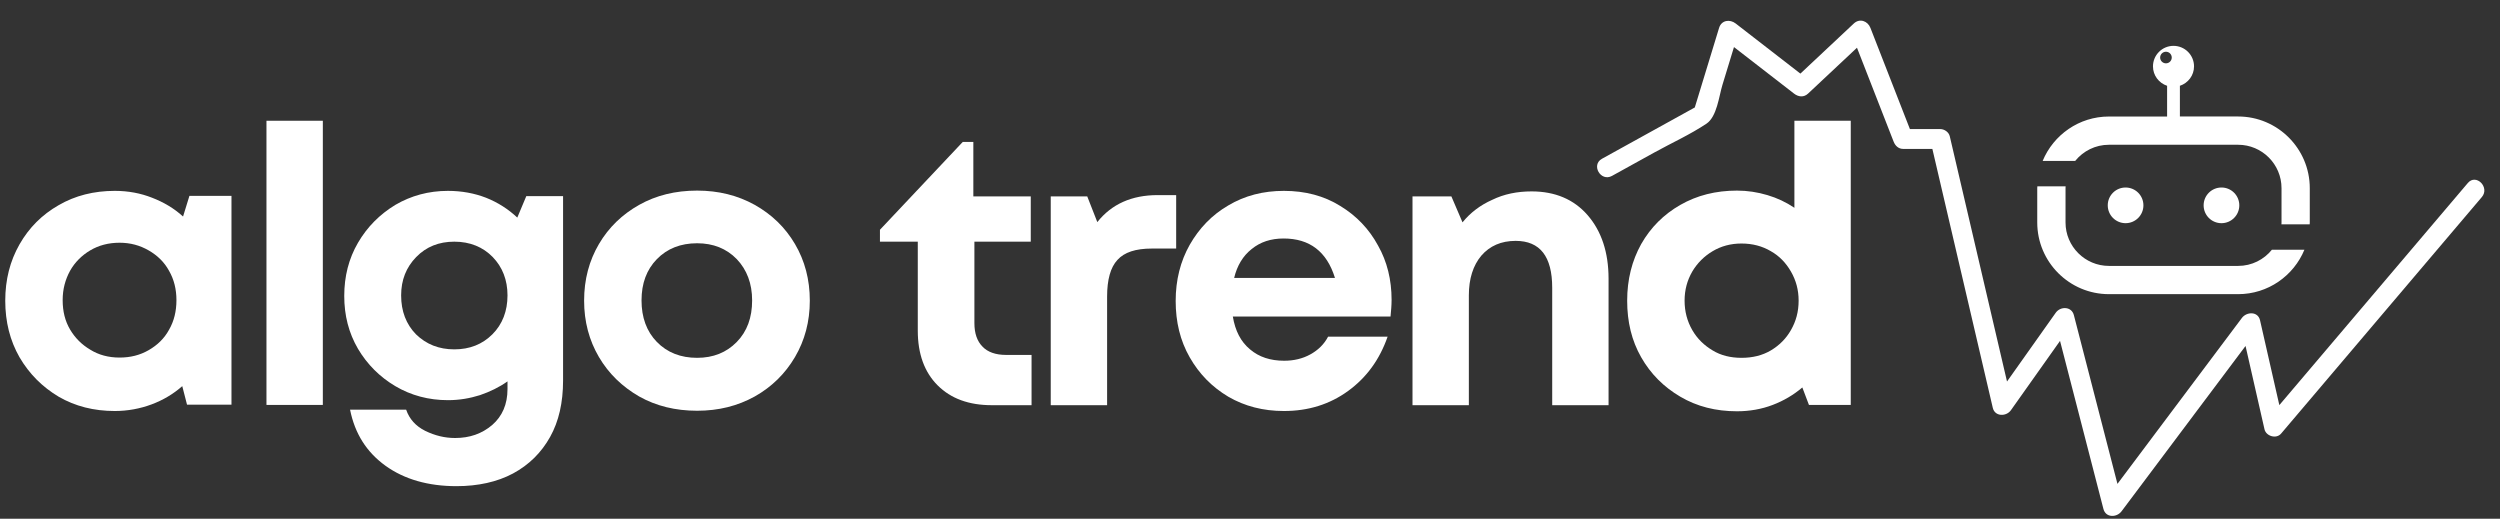
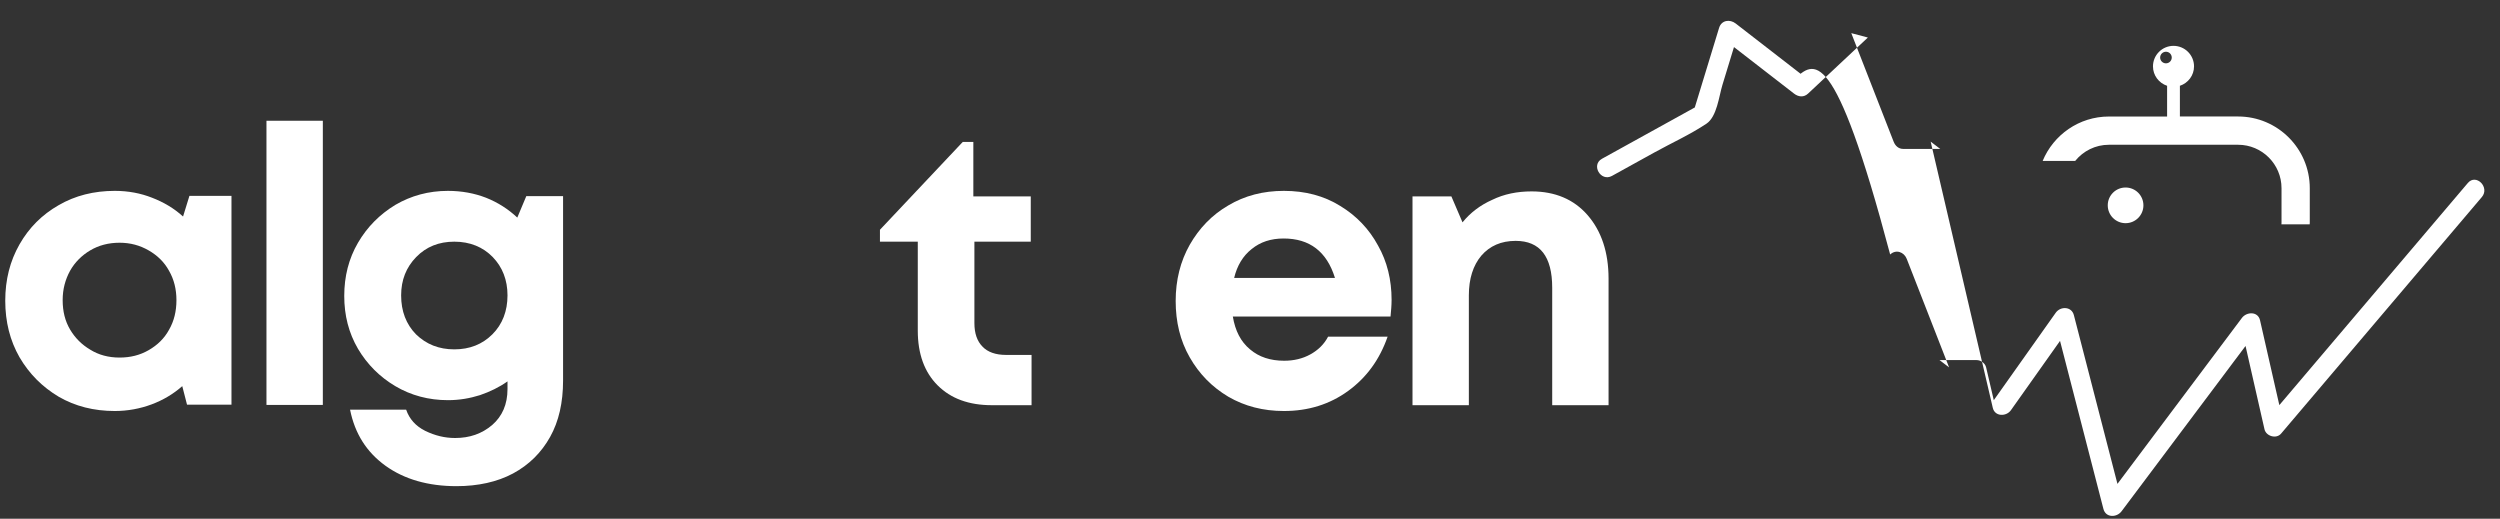
<svg xmlns="http://www.w3.org/2000/svg" xmlns:ns1="http://sodipodi.sourceforge.net/DTD/sodipodi-0.dtd" xmlns:ns2="http://www.inkscape.org/namespaces/inkscape" version="1.1" id="svg2" width="1259.472" height="261.333" viewBox="0 0 1259.472 261.333" ns1:docname="logo-trend-ai.ai">
  <rect x="0" y="0" width="1259.472" height="261.333" fill="#333333" stroke="none" />
  <defs id="defs6">
    <clipPath clipPathUnits="userSpaceOnUse" id="clipPath16">
      <path d="M 0,196 H 944.604 V 0 H 0 Z" id="path14" />
    </clipPath>
    <clipPath clipPathUnits="userSpaceOnUse" id="clipPath70">
      <path d="m 771.007,111.137 h 101.942 v 67.588 H 771.007 Z" id="path68" />
    </clipPath>
    <clipPath clipPathUnits="userSpaceOnUse" id="clipPath82">
      <path d="m 769.949,84.469 h 101.057 v 41.333 H 769.949 Z" id="path80" />
    </clipPath>
  </defs>
  <ns1:namedview id="namedview4" pagecolor="#ffffff" bordercolor="#000000" borderopacity="0.25" ns2:showpageshadow="2" ns2:pageopacity="0.0" ns2:pagecheckerboard="0" ns2:deskcolor="#d1d1d1" />
  <g id="g8" ns2:groupmode="layer" ns2:label="logo-trend-ai" transform="matrix(1.333,0,0,-1.333,0,261.333)">
    <g id="g10">
      <g id="g12" clip-path="url(#clipPath16)">
        <g id="g18" transform="translate(45.183,60.912)">
          <path d="m 0,0 c 4.1,0 7.7,0.9 11,2.8 3.3,1.9 5.9,4.4 7.7,7.7 1.9,3.3 2.8,7 2.8,11.2 0,4.1 -0.9,7.8 -2.8,11.1 -1.8,3.3 -4.4,5.8 -7.7,7.7 -3.3,1.9 -6.9,2.9 -11,2.9 -4.2,0 -7.9,-1 -11.1,-2.9 -3.2,-1.9 -5.8,-4.5 -7.6,-7.7 -1.8,-3.3 -2.8,-6.9 -2.8,-11.1 0,-4.2 0.9,-7.9 2.8,-11.1 1.9,-3.2 4.4,-5.7 7.6,-7.6 C -7.9,1 -4.2,0 0,0 M 26.4,61.1 H 42.3 V -17.8 H 25.5 l -1.8,7 c -3.4,-3 -7.3,-5.3 -11.6,-6.9 -4.3,-1.6 -9,-2.5 -13.9,-2.5 -7.9,0 -15,1.8 -21.2,5.4 -6.2,3.7 -11.1,8.6 -14.8,14.9 -3.6,6.3 -5.4,13.4 -5.4,21.4 0,7.9 1.8,15 5.4,21.3 3.6,6.3 8.5,11.2 14.8,14.8 6.2,3.6 13.3,5.4 21.2,5.4 5.1,0 9.8,-0.9 14.1,-2.6 4.4,-1.7 8.3,-4 11.7,-7.1 z" style="fill:#ffffff;fill-opacity:1;fill-rule:nonzero;stroke:none" id="path20" />
        </g>
        <path d="m 100.708,150.412 h 21.3 v -107.4 h -21.3 z" style="fill:#ffffff;fill-opacity:1;fill-rule:nonzero;stroke:none" id="path22" />
        <g id="g24" transform="translate(171.704,64.012)">
          <path d="m 0,0 c 5.8,0 10.6,1.9 14.4,5.7 3.8,3.8 5.7,8.8 5.7,14.7 0,5.8 -1.9,10.7 -5.6,14.5 -3.7,3.8 -8.6,5.8 -14.5,5.8 -5.8,0 -10.6,-1.9 -14.4,-5.8 -3.8,-3.9 -5.7,-8.7 -5.7,-14.5 0,-6 1.9,-10.9 5.6,-14.7 C -10.6,1.9 -5.8,0 0,0 m 27.2,57.9 h 13.9 v -69.7 c 0,-8.3 -1.6,-15.4 -4.9,-21.3 -3.3,-5.9 -7.9,-10.5 -14,-13.8 -6,-3.2 -13.2,-4.8 -21.4,-4.8 -10.7,0 -19.7,2.6 -26.8,7.7 -7.2,5.2 -11.6,12.2 -13.4,21.2 h 21.2 c 1.2,-3.5 3.6,-6.2 7.2,-8 3.7,-1.8 7.4,-2.7 11.3,-2.7 5.5,0 10.1,1.6 14,4.9 3.8,3.3 5.8,7.8 5.8,13.6 v 2.9 C 17,-14.3 13.5,-16 9.7,-17.3 c -3.8,-1.2 -7.8,-1.9 -12.1,-1.9 -7.3,0 -14,1.8 -19.9,5.3 -5.9,3.5 -10.6,8.2 -14.1,14.1 -3.5,6 -5.2,12.6 -5.2,20 0,7.4 1.7,14.1 5.2,20.1 3.5,6 8.2,10.7 14.1,14.3 6,3.5 12.6,5.3 19.9,5.3 5.2,0 10,-0.9 14.4,-2.6 4.5,-1.8 8.4,-4.3 11.8,-7.5 z" style="fill:#ffffff;fill-opacity:1;fill-rule:nonzero;stroke:none" id="path26" />
        </g>
        <g id="g28" transform="translate(263.457,60.812)">
-           <path d="m 0,0 c 6.1,0 11.1,2 15,6 3.9,4 5.8,9.2 5.8,15.7 0,6.4 -2,11.6 -5.8,15.6 -3.9,4 -8.9,6 -15,6 -6.2,0 -11.3,-2 -15.2,-6 -3.9,-4 -5.8,-9.2 -5.8,-15.6 0,-6.4 1.9,-11.7 5.8,-15.7 3.9,-4 9,-6 15.2,-6 m 0,-20 c -8.2,0 -15.5,1.8 -21.9,5.4 -6.4,3.7 -11.5,8.6 -15.2,14.9 -3.7,6.3 -5.6,13.4 -5.6,21.3 0,8 1.9,15.1 5.6,21.4 3.7,6.3 8.8,11.2 15.2,14.8 6.4,3.6 13.7,5.4 21.9,5.4 8.1,0 15.3,-1.8 21.8,-5.4 C 28.2,54.2 33.3,49.3 37,43 40.7,36.7 42.6,29.6 42.6,21.6 42.6,13.7 40.7,6.6 37,0.3 33.3,-6 28.2,-11 21.8,-14.6 15.3,-18.2 8.1,-20 0,-20" style="fill:#ffffff;fill-opacity:1;fill-rule:nonzero;stroke:none" id="path30" />
-         </g>
+           </g>
        <g id="g32" transform="translate(380.162,61.912)">
          <path d="m 0,0 h 9.7 v -19 h -15 c -8.7,0 -15.5,2.5 -20.5,7.5 -5,5 -7.5,11.9 -7.5,20.7 v 33.6 h -14.3 v 4.5 l 31.3,33.2 h 4 V 59.9 H 9.4 V 42.8 H -11.9 V 12 c 0,-3.8 1,-6.8 3.1,-8.9 C -6.9,1.1 -3.9,0 0,0" style="fill:#ffffff;fill-opacity:1;fill-rule:nonzero;stroke:none" id="path34" />
        </g>
        <g id="g36" transform="translate(437.514,122.312)">
-           <path d="m 0,0 h 7 v -20.2 h -9.2 c -6.1,0 -10.4,-1.4 -13,-4.3 -2.6,-2.8 -3.9,-7.4 -3.9,-13.9 v -41 h -21.3 v 78.9 h 13.8 l 3.8,-9.7 C -17.4,-3.4 -9.8,0 0,0" style="fill:#ffffff;fill-opacity:1;fill-rule:nonzero;stroke:none" id="path38" />
-         </g>
+           </g>
        <g id="g40" transform="translate(485.131,105.912)">
          <path d="m 0,0 c -4.8,0 -8.8,-1.3 -12.1,-4 -3.3,-2.6 -5.5,-6.3 -6.6,-10.9 H 19.4 C 16.3,-4.9 9.8,0 0,0 m 40.8,-23.2 c 0,-2.1 -0.2,-4.2 -0.4,-6.3 h -59.6 c 0.9,-5.4 3,-9.5 6.5,-12.4 3.4,-2.9 7.7,-4.3 12.9,-4.3 3.7,0 7,0.8 9.9,2.4 2.9,1.6 5.2,3.8 6.7,6.7 h 22.5 c -3,-8.6 -7.9,-15.4 -14.9,-20.5 -7,-5.1 -15.1,-7.6 -24.3,-7.6 -7.8,0 -14.8,1.8 -21,5.4 -6.2,3.7 -11,8.6 -14.6,14.9 -3.6,6.3 -5.3,13.4 -5.3,21.3 0,7.9 1.8,15 5.3,21.2 3.6,6.3 8.4,11.3 14.6,14.9 6.2,3.7 13.2,5.5 21,5.5 8.1,0 15.2,-1.9 21.3,-5.7 6.1,-3.7 10.9,-8.7 14.3,-15 3.4,-6 5.1,-12.9 5.1,-20.5" style="fill:#ffffff;fill-opacity:1;fill-rule:nonzero;stroke:none" id="path42" />
        </g>
        <g id="g44" transform="translate(578.834,123.712)">
          <path d="m 0,0 c 8.9,0 16,-3 21.2,-9 5.2,-6 7.9,-14 7.9,-24 V -80.8 H 7.8 v 44.4 c 0,11.8 -4.6,17.7 -13.8,17.7 -5.5,0 -9.8,-1.9 -13,-5.6 -3.1,-3.7 -4.7,-8.7 -4.7,-15 V -80.8 H -45 v 78.9 h 14.7 l 4.2,-9.8 c 2.9,3.6 6.7,6.5 11.2,8.5 C -10.4,-1 -5.4,0 0,0" style="fill:#ffffff;fill-opacity:1;fill-rule:nonzero;stroke:none" id="path46" />
        </g>
        <g id="g48" transform="translate(658.166,60.812)">
-           <path d="m 0,0 c 4.2,0 7.9,0.9 11.1,2.8 3.2,1.9 5.8,4.5 7.6,7.7 1.9,3.3 2.9,6.9 2.9,11.1 0,4.1 -1,7.7 -2.9,11 -1.9,3.3 -4.4,5.9 -7.6,7.7 -3.2,1.9 -6.9,2.9 -11.1,2.9 -4.1,0 -7.7,-1 -10.9,-2.9 -3.2,-1.9 -5.8,-4.5 -7.7,-7.7 -1.9,-3.3 -2.9,-6.9 -2.9,-11 0,-4.1 1,-7.8 2.9,-11.1 1.9,-3.3 4.5,-5.8 7.7,-7.7 C -7.8,0.9 -4.1,0 0,0 M 20,89.6 H 41.3 V -17.8 H 25.5 l -2.5,6.6 c -3.3,-2.8 -7,-5 -11.2,-6.6 -4.2,-1.6 -8.7,-2.4 -13.5,-2.4 -8,0 -15.1,1.8 -21.4,5.5 -6.3,3.7 -11.2,8.6 -14.8,14.9 -3.6,6.3 -5.3,13.4 -5.3,21.4 0,8 1.8,15.1 5.3,21.4 3.6,6.3 8.5,11.2 14.8,14.8 6.3,3.6 13.4,5.4 21.4,5.4 4,0 7.8,-0.6 11.5,-1.7 3.7,-1.1 7.1,-2.7 10.2,-4.8 z" style="fill:#ffffff;fill-opacity:1;fill-rule:nonzero;stroke:none" id="path50" />
-         </g>
+           </g>
        <g id="g52" transform="translate(609.222,129.568)">
-           <path d="m 0,0 c 5.337,2.949 10.674,5.898 16.01,8.847 6.482,3.582 13.514,6.764 19.677,10.873 3.993,2.663 4.744,10.366 6.053,14.654 1.992,6.527 3.985,13.053 5.977,19.58 -2.089,-0.551 -4.178,-1.103 -6.268,-1.655 9.12,-7.063 18.239,-14.127 27.359,-21.19 1.643,-1.273 3.67,-1.531 5.303,0 l 22.601,21.19 c -2.089,0.552 -4.178,1.104 -6.267,1.655 5.333,-13.667 10.666,-27.333 16,-41 0.609,-1.562 1.843,-2.753 3.616,-2.753 h 14 c -1.206,0.918 -2.411,1.835 -3.616,2.753 6.861,-29.402 13.723,-58.805 20.584,-88.208 0.964,-4.133 1.929,-8.266 2.893,-12.399 0.792,-3.39 5.11,-3.358 6.854,-0.895 7.805,11.014 15.61,22.029 23.414,33.044 -2.285,0.298 -4.569,0.597 -6.854,0.896 6.132,-23.749 12.264,-47.497 18.397,-71.245 0.88,-3.411 5.031,-3.326 6.854,-0.896 15.119,20.16 30.239,40.32 45.358,60.48 2.201,2.935 4.403,5.87 6.604,8.805 -2.285,0.299 -4.569,0.597 -6.854,0.896 2.971,-13.061 5.942,-26.121 8.913,-39.182 0.597,-2.624 4.458,-3.787 6.268,-1.654 22.12,26.064 44.24,52.129 66.36,78.193 3.176,3.742 6.351,7.484 9.527,11.227 3.106,3.659 -2.174,8.99 -5.303,5.303 -22.12,-26.065 -44.24,-52.129 -66.36,-78.194 -3.176,-3.742 -6.352,-7.484 -9.527,-11.226 2.089,-0.552 4.178,-1.103 6.267,-1.655 -2.971,13.061 -5.942,26.121 -8.913,39.182 -0.788,3.464 -5.074,3.269 -6.854,0.896 -15.12,-20.16 -30.239,-40.32 -45.359,-60.48 -2.201,-2.935 -4.402,-5.87 -6.603,-8.805 2.284,-0.299 4.569,-0.598 6.854,-0.896 -6.132,23.748 -12.265,47.496 -18.397,71.244 -0.864,3.347 -5.077,3.404 -6.854,0.896 L 144.3,-84.763 c 2.285,-0.299 4.57,-0.597 6.854,-0.896 -6.861,29.403 -13.722,58.806 -20.584,88.208 l -2.893,12.399 c -0.372,1.594 -2.018,2.753 -3.616,2.753 h -14 c 1.205,-0.918 2.41,-1.835 3.616,-2.753 -5.333,13.667 -10.667,27.333 -16,41 -1.022,2.618 -4.063,3.722 -6.268,1.655 C 83.875,50.539 76.341,43.476 68.808,36.412 h 5.303 c -9.12,7.064 -18.239,14.127 -27.358,21.191 -2.2,1.703 -5.371,1.283 -6.268,-1.655 -3.219,-10.544 -6.438,-21.089 -9.656,-31.633 0.574,0.747 1.149,1.494 1.723,2.241 C 20.44,19.863 8.327,13.169 -3.785,6.476 -8.011,4.141 -4.232,-2.339 0,0" style="fill:#ffffff;fill-opacity:1;fill-rule:nonzero;stroke:none" id="path54" />
+           <path d="m 0,0 c 5.337,2.949 10.674,5.898 16.01,8.847 6.482,3.582 13.514,6.764 19.677,10.873 3.993,2.663 4.744,10.366 6.053,14.654 1.992,6.527 3.985,13.053 5.977,19.58 -2.089,-0.551 -4.178,-1.103 -6.268,-1.655 9.12,-7.063 18.239,-14.127 27.359,-21.19 1.643,-1.273 3.67,-1.531 5.303,0 l 22.601,21.19 c -2.089,0.552 -4.178,1.104 -6.267,1.655 5.333,-13.667 10.666,-27.333 16,-41 0.609,-1.562 1.843,-2.753 3.616,-2.753 h 14 c -1.206,0.918 -2.411,1.835 -3.616,2.753 6.861,-29.402 13.723,-58.805 20.584,-88.208 0.964,-4.133 1.929,-8.266 2.893,-12.399 0.792,-3.39 5.11,-3.358 6.854,-0.895 7.805,11.014 15.61,22.029 23.414,33.044 -2.285,0.298 -4.569,0.597 -6.854,0.896 6.132,-23.749 12.264,-47.497 18.397,-71.245 0.88,-3.411 5.031,-3.326 6.854,-0.896 15.119,20.16 30.239,40.32 45.358,60.48 2.201,2.935 4.403,5.87 6.604,8.805 -2.285,0.299 -4.569,0.597 -6.854,0.896 2.971,-13.061 5.942,-26.121 8.913,-39.182 0.597,-2.624 4.458,-3.787 6.268,-1.654 22.12,26.064 44.24,52.129 66.36,78.193 3.176,3.742 6.351,7.484 9.527,11.227 3.106,3.659 -2.174,8.99 -5.303,5.303 -22.12,-26.065 -44.24,-52.129 -66.36,-78.194 -3.176,-3.742 -6.352,-7.484 -9.527,-11.226 2.089,-0.552 4.178,-1.103 6.267,-1.655 -2.971,13.061 -5.942,26.121 -8.913,39.182 -0.788,3.464 -5.074,3.269 -6.854,0.896 -15.12,-20.16 -30.239,-40.32 -45.359,-60.48 -2.201,-2.935 -4.402,-5.87 -6.603,-8.805 2.284,-0.299 4.569,-0.598 6.854,-0.896 -6.132,23.748 -12.265,47.496 -18.397,71.244 -0.864,3.347 -5.077,3.404 -6.854,0.896 L 144.3,-84.763 l -2.893,12.399 c -0.372,1.594 -2.018,2.753 -3.616,2.753 h -14 c 1.205,-0.918 2.41,-1.835 3.616,-2.753 -5.333,13.667 -10.667,27.333 -16,41 -1.022,2.618 -4.063,3.722 -6.268,1.655 C 83.875,50.539 76.341,43.476 68.808,36.412 h 5.303 c -9.12,7.064 -18.239,14.127 -27.358,21.191 -2.2,1.703 -5.371,1.283 -6.268,-1.655 -3.219,-10.544 -6.438,-21.089 -9.656,-31.633 0.574,0.747 1.149,1.494 1.723,2.241 C 20.44,19.863 8.327,13.169 -3.785,6.476 -8.011,4.141 -4.232,-2.339 0,0" style="fill:#ffffff;fill-opacity:1;fill-rule:nonzero;stroke:none" id="path54" />
        </g>
        <g id="g56" transform="translate(846.314,118.444)">
-           <path d="m 0,0 c 0,-3.719 -3.016,-6.745 -6.74,-6.745 -3.729,0 -6.744,3.016 -6.744,6.745 0,3.724 3.015,6.74 6.744,6.74 C -3.016,6.74 0,3.724 0,0" style="fill:#ffffff;fill-opacity:1;fill-rule:nonzero;stroke:none" id="path58" />
-         </g>
+           </g>
        <g id="g60" transform="translate(803.335,125.183)">
          <path d="m 0,0 c 3.719,0 6.74,-3.016 6.74,-6.74 0,-3.718 -3.016,-6.744 -6.74,-6.744 -3.729,0 -6.74,3.026 -6.74,6.744 C -6.74,-3.016 -3.729,0 0,0" style="fill:#ffffff;fill-opacity:1;fill-rule:nonzero;stroke:none" id="path62" />
        </g>
      </g>
    </g>
    <g id="g64">
      <g id="g66" clip-path="url(#clipPath70)">
        <g id="g72" transform="translate(820.782,174.303)">
          <path d="m 0,0 c 0,-1.208 -0.979,-2.193 -2.193,-2.193 -1.208,0 -2.192,0.985 -2.192,2.193 0,1.214 0.984,2.193 2.192,2.193 C -0.979,2.193 0,1.203 0,0 M 41.458,-63.042 H 52.13 c 0.011,0.235 0.037,0.469 0.037,0.698 v 12.974 c 0,14.938 -12.151,27.089 -27.089,27.089 h -22 v 11.604 c 3.094,1.026 5.344,3.901 5.344,7.333 0,4.287 -3.474,7.761 -7.761,7.761 -4.281,0 -7.755,-3.474 -7.755,-7.761 0,-3.432 2.25,-6.312 5.339,-7.333 v -11.615 h -21.99 c -11.286,0 -20.974,-6.948 -25.041,-16.781 h 12.291 c 3.011,3.719 7.604,6.109 12.75,6.109 h 48.828 c 9.047,0 16.407,-7.364 16.407,-16.406 v -12.974 c 0,-0.239 -0.026,-0.469 -0.032,-0.698" style="fill:#ffffff;fill-opacity:1;fill-rule:nonzero;stroke:none" id="path74" />
        </g>
      </g>
    </g>
    <g id="g76">
      <g id="g78" clip-path="url(#clipPath82)">
        <g id="g84" transform="translate(769.991,125.626)">
-           <path d="m 0,0 h 10.682 c -0.005,-0.234 -0.036,-0.464 -0.036,-0.693 v -12.974 c 0,-9.047 7.364,-16.406 16.406,-16.406 h 48.833 c 5.146,0 9.74,2.386 12.75,6.104 h 12.292 C 96.865,-33.807 87.172,-40.75 75.885,-40.75 H 27.047 c -14.938,0 -27.089,12.151 -27.089,27.089 v 12.968 c 0,0.235 0.037,0.464 0.042,0.693" style="fill:#ffffff;fill-opacity:1;fill-rule:nonzero;stroke:none" id="path86" />
-         </g>
+           </g>
      </g>
    </g>
  </g>
</svg>